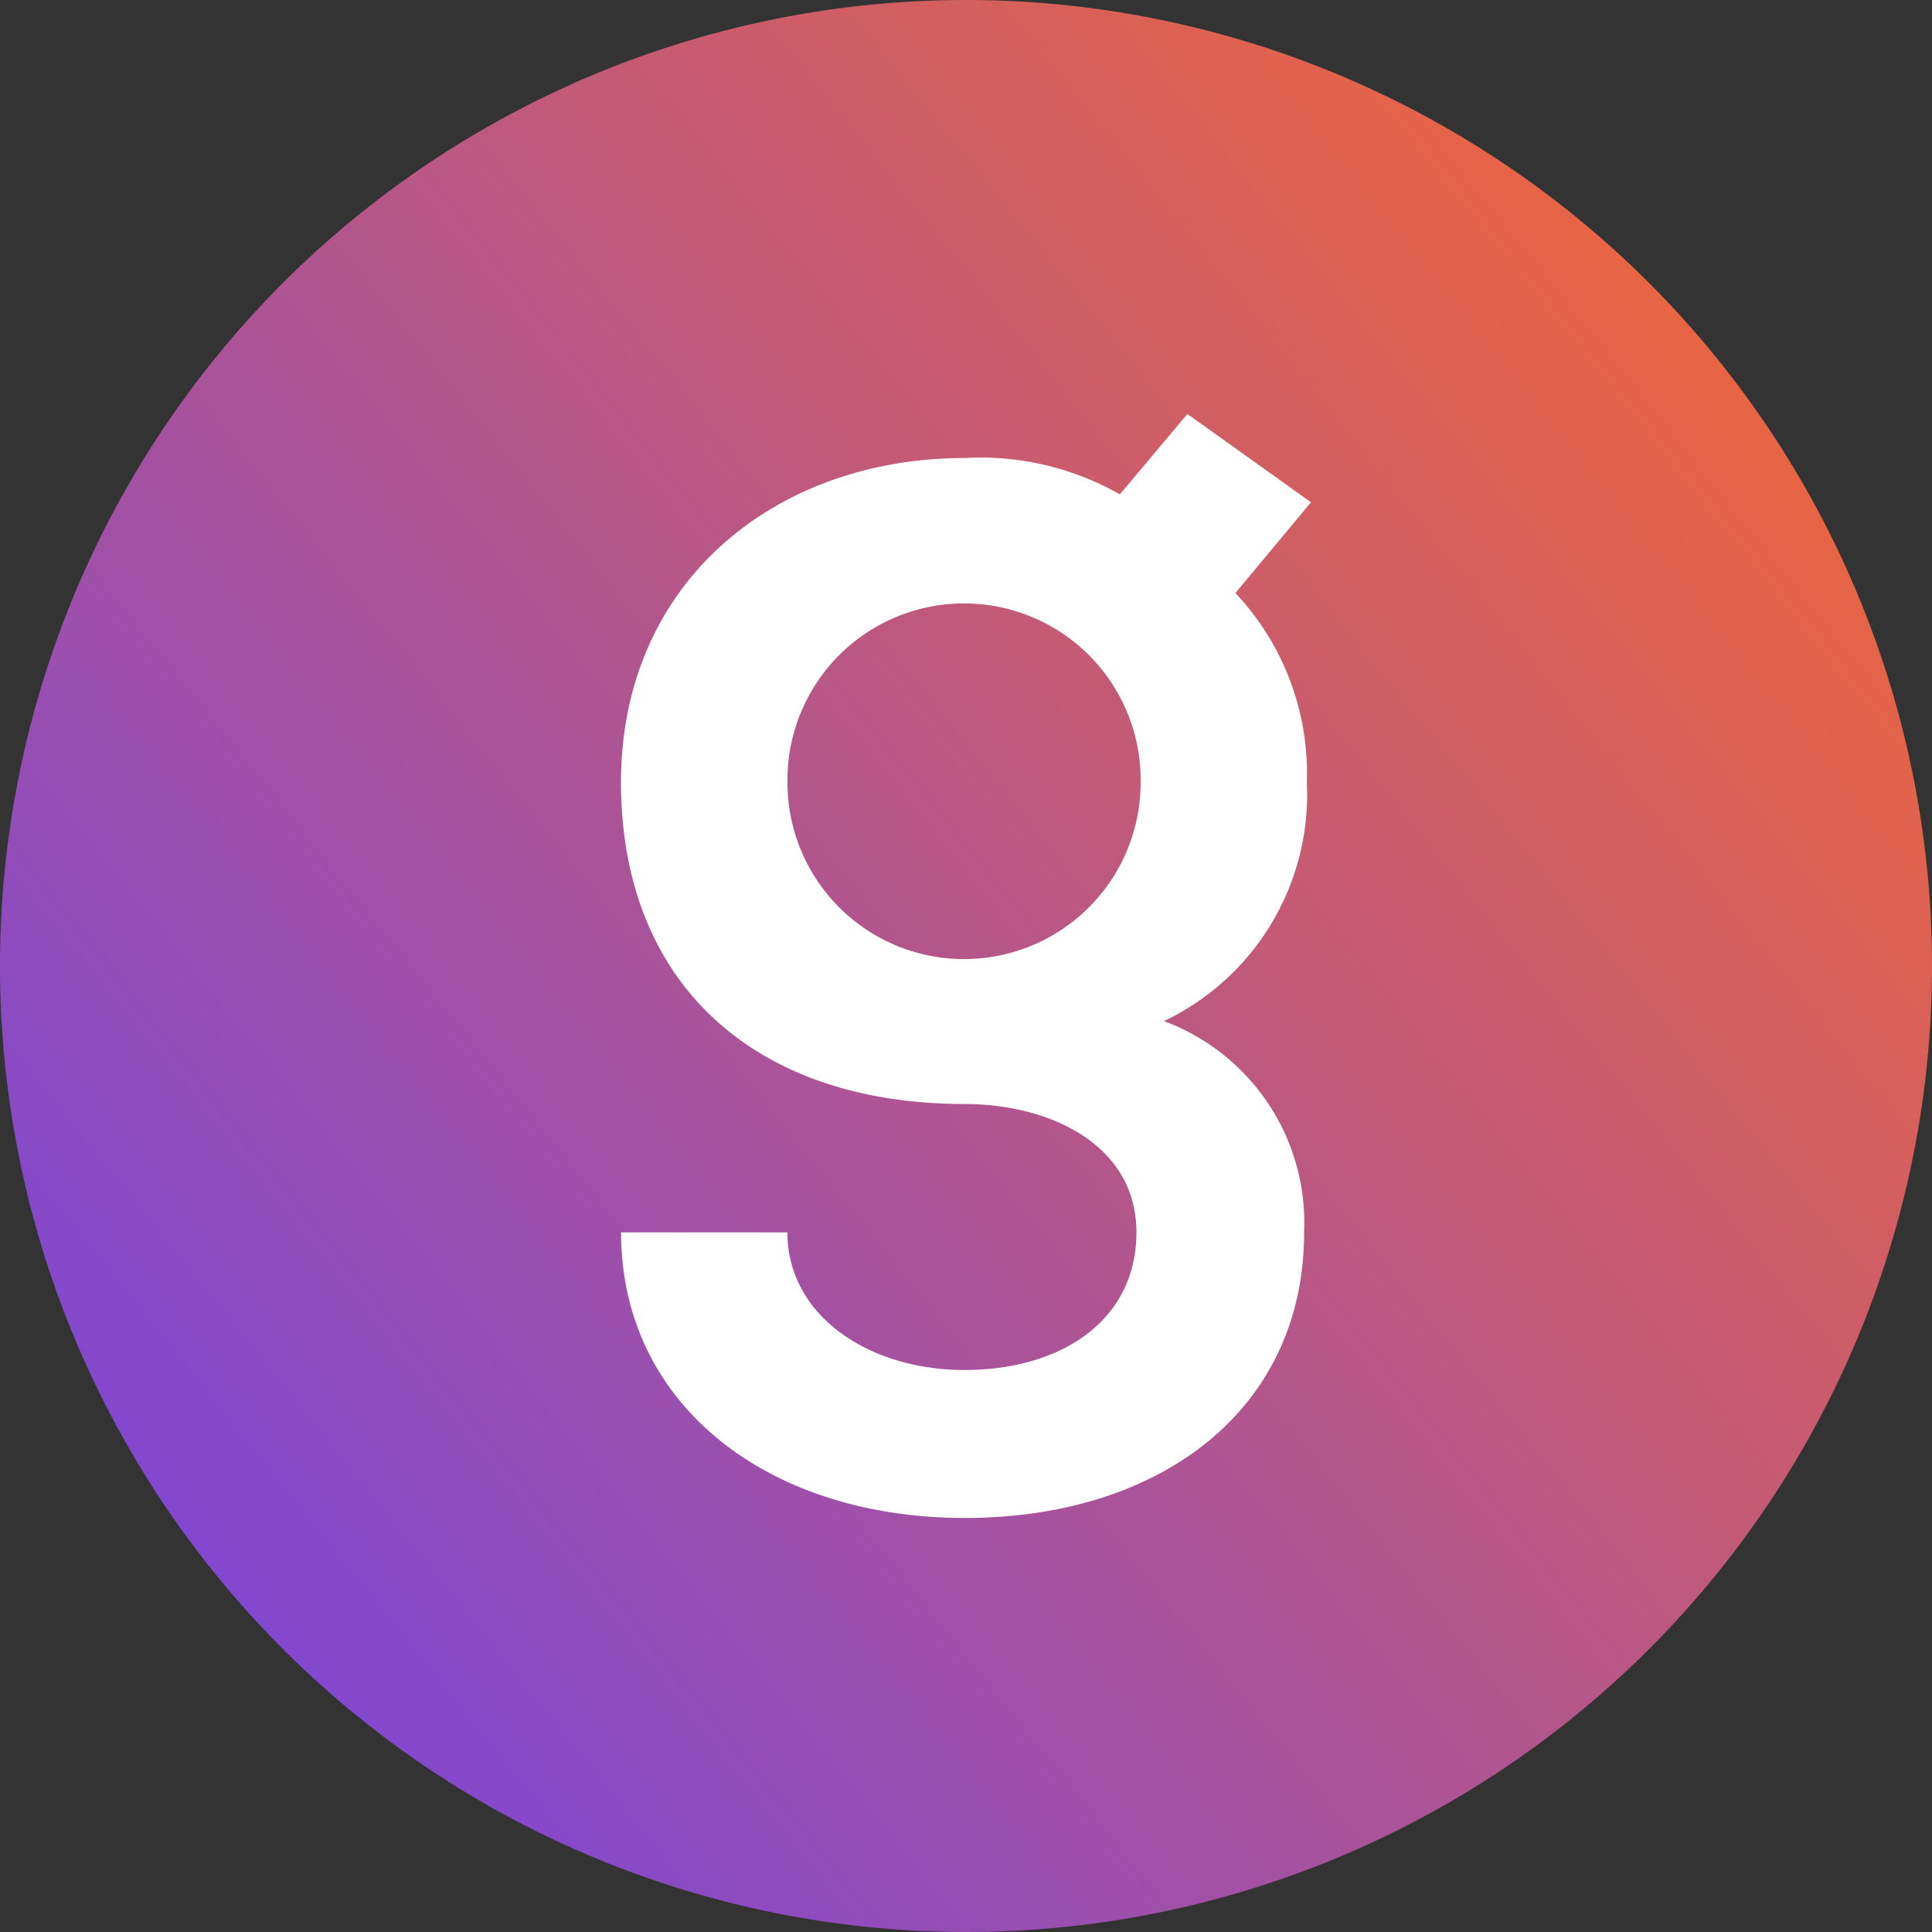
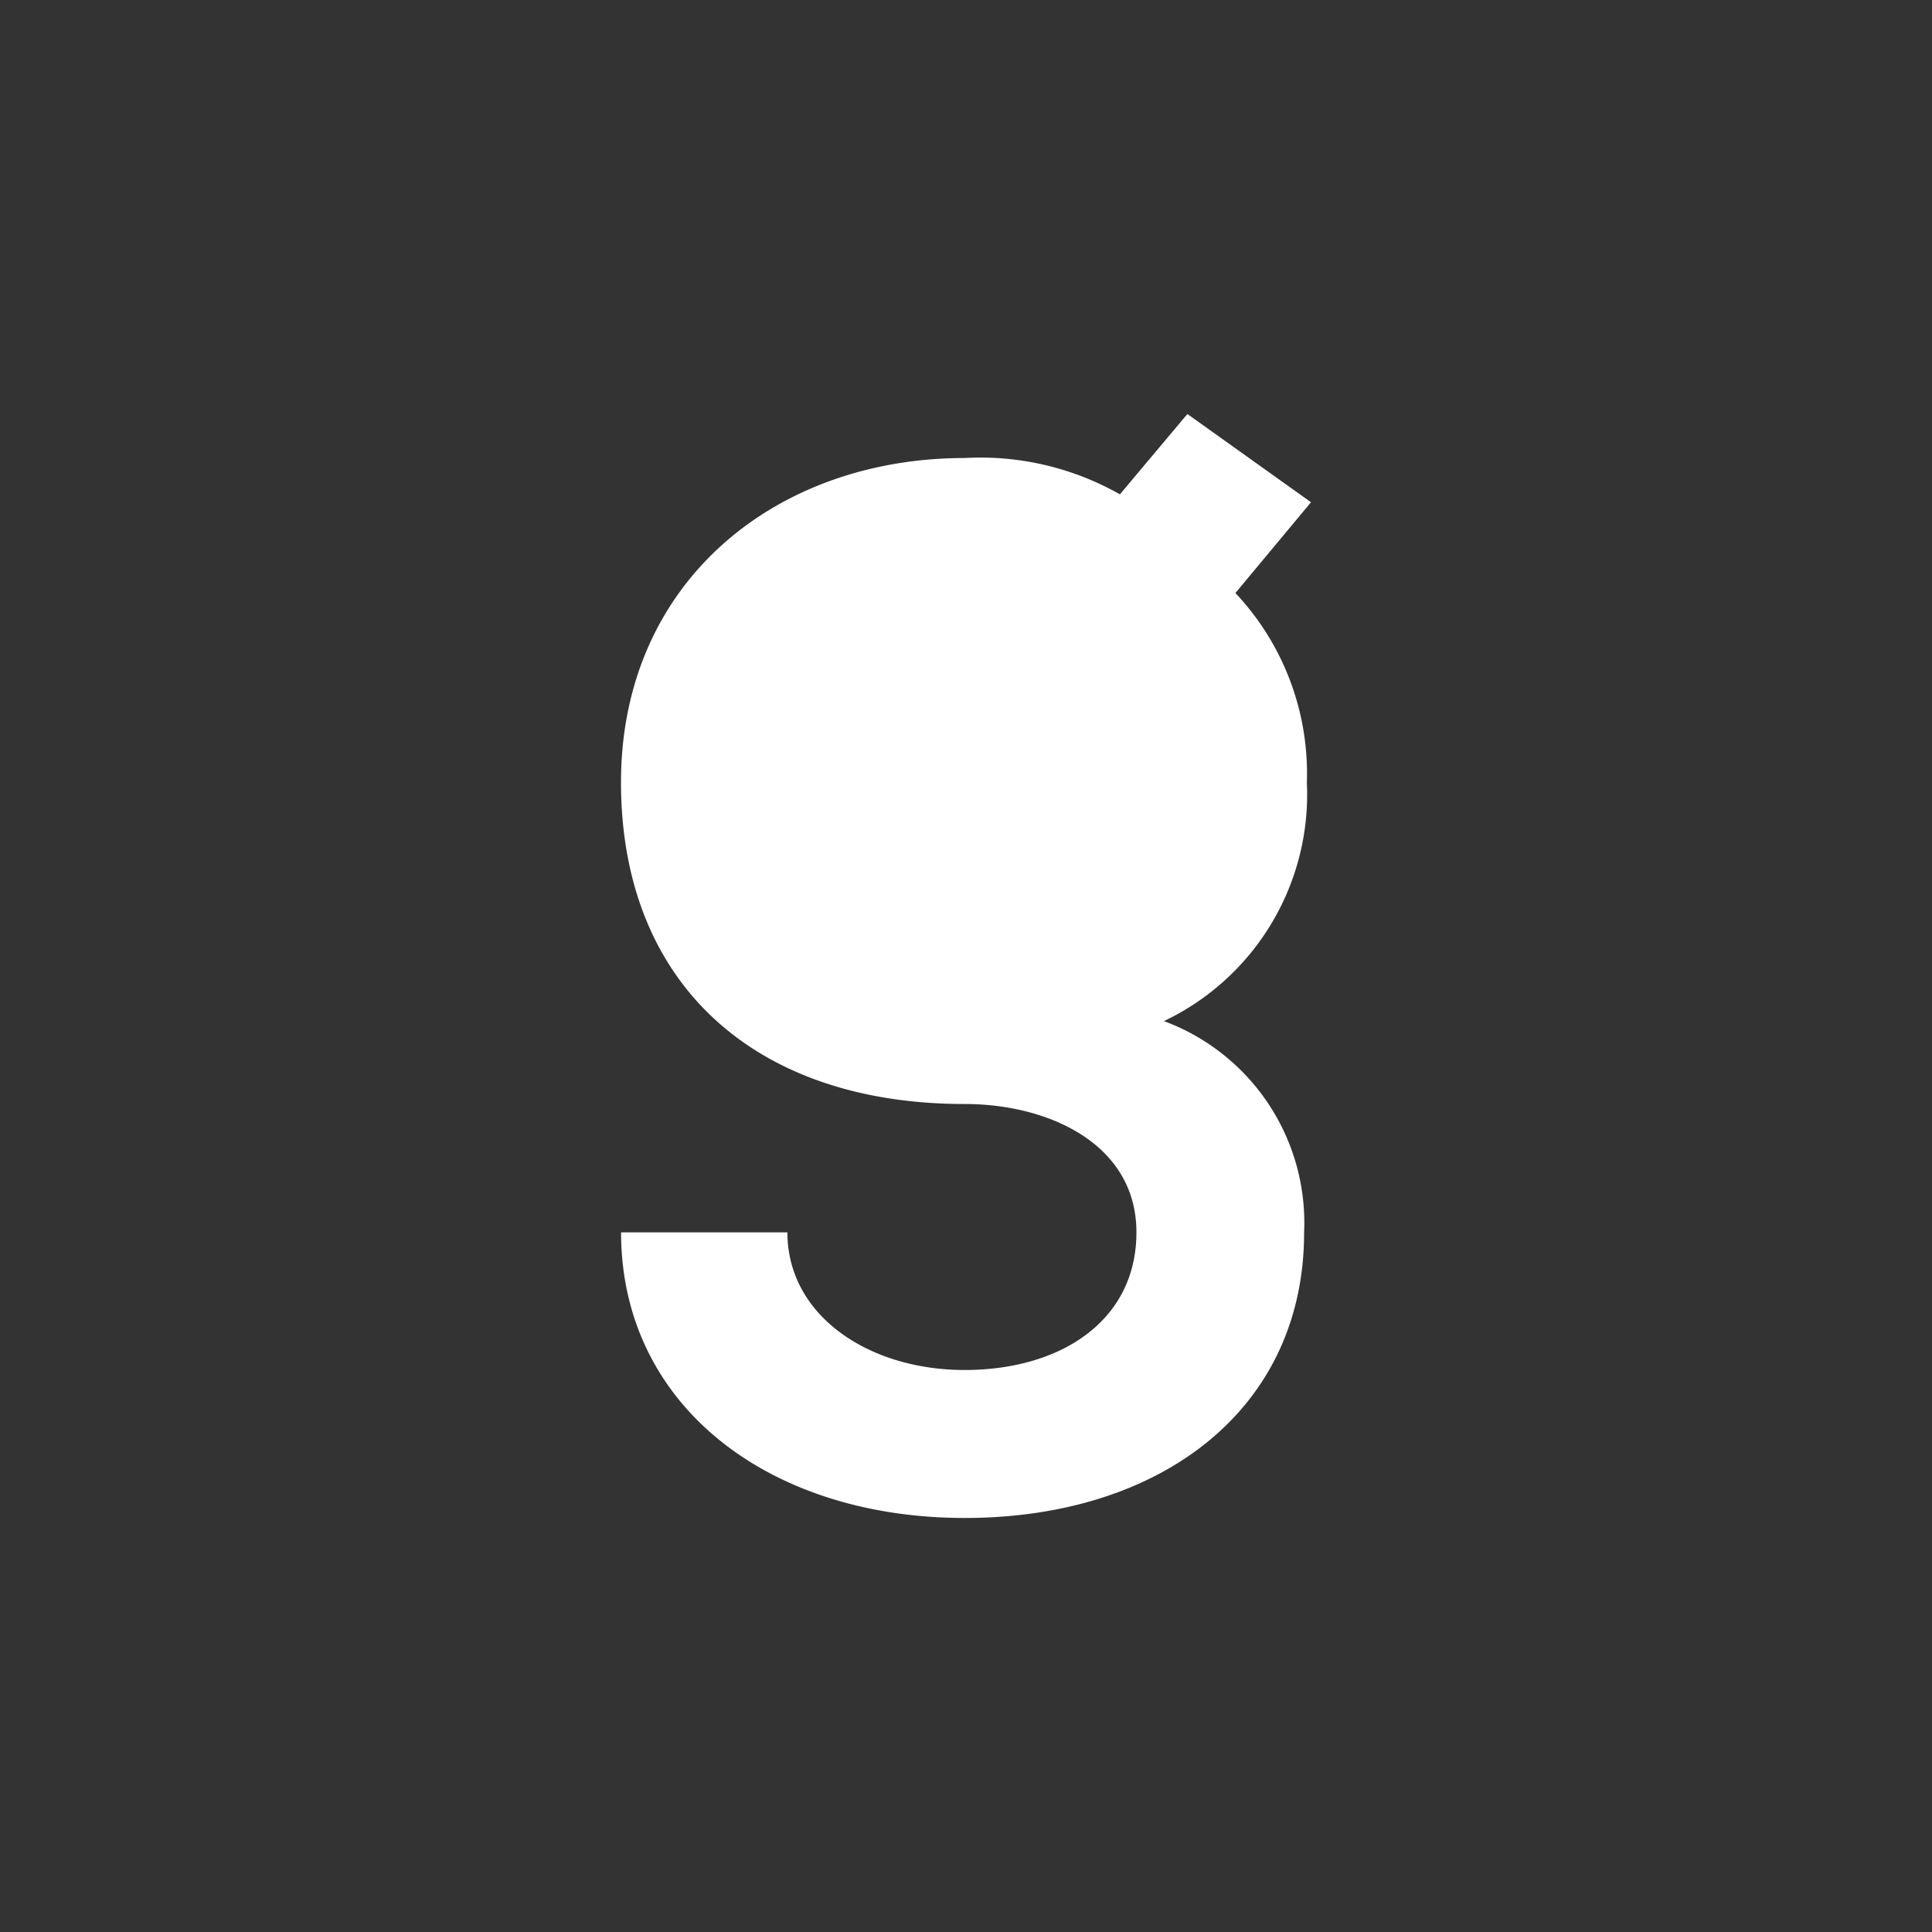
<svg xmlns="http://www.w3.org/2000/svg" width="56" height="56" viewBox="0 0 56 56">
  <rect x="0" y="0" width="56" height="56" fill="#333333" stroke="none" />
  <defs>
    <linearGradient id="linear-gradient" x1="0.106" y1="0.795" x2="0.869" y2="0.181" gradientUnits="objectBoundingBox">
      <stop offset="0" stop-color="#8348cf" />
      <stop offset="1" stop-color="#e76445" />
    </linearGradient>
  </defs>
  <g id="Group_13734" data-name="Group 13734" transform="translate(-1860 -835)">
-     <path id="Path_13095" data-name="Path 13095" d="M28,0A28,28,0,1,1,0,28,28,28,0,0,1,28,0Z" transform="translate(1860 835)" fill="url(#linear-gradient)" />
-     <path id="Path_13149" data-name="Path 13149" d="M176.53,267l3.583,2.558-2.191,2.631a7.63,7.63,0,0,1,2.071,5.492,7.272,7.272,0,0,1-4.143,6.916,6.235,6.235,0,0,1,4.063,6.129c0,5.115-4.143,8.273-9.837,8.273s-9.961-3.274-9.961-8.279h4.821c0,2.408,2.349,3.99,5.137,3.99s4.98-1.427,4.98-3.99S172.506,287,170.074,287c-6.137,0-9.961-3.534-9.961-9.324s4.462-9.4,9.961-9.4a8.186,8.186,0,0,1,4.5,1.053Zm-11.592,10.681a5.118,5.118,0,1,0,10.237,0,5.119,5.119,0,1,0-10.237,0" transform="translate(1717.887 580)" fill="#fff" />
+     <path id="Path_13149" data-name="Path 13149" d="M176.53,267l3.583,2.558-2.191,2.631a7.63,7.63,0,0,1,2.071,5.492,7.272,7.272,0,0,1-4.143,6.916,6.235,6.235,0,0,1,4.063,6.129c0,5.115-4.143,8.273-9.837,8.273s-9.961-3.274-9.961-8.279h4.821c0,2.408,2.349,3.99,5.137,3.99s4.98-1.427,4.98-3.99S172.506,287,170.074,287c-6.137,0-9.961-3.534-9.961-9.324s4.462-9.4,9.961-9.4a8.186,8.186,0,0,1,4.5,1.053Zm-11.592,10.681" transform="translate(1717.887 580)" fill="#fff" />
  </g>
</svg>